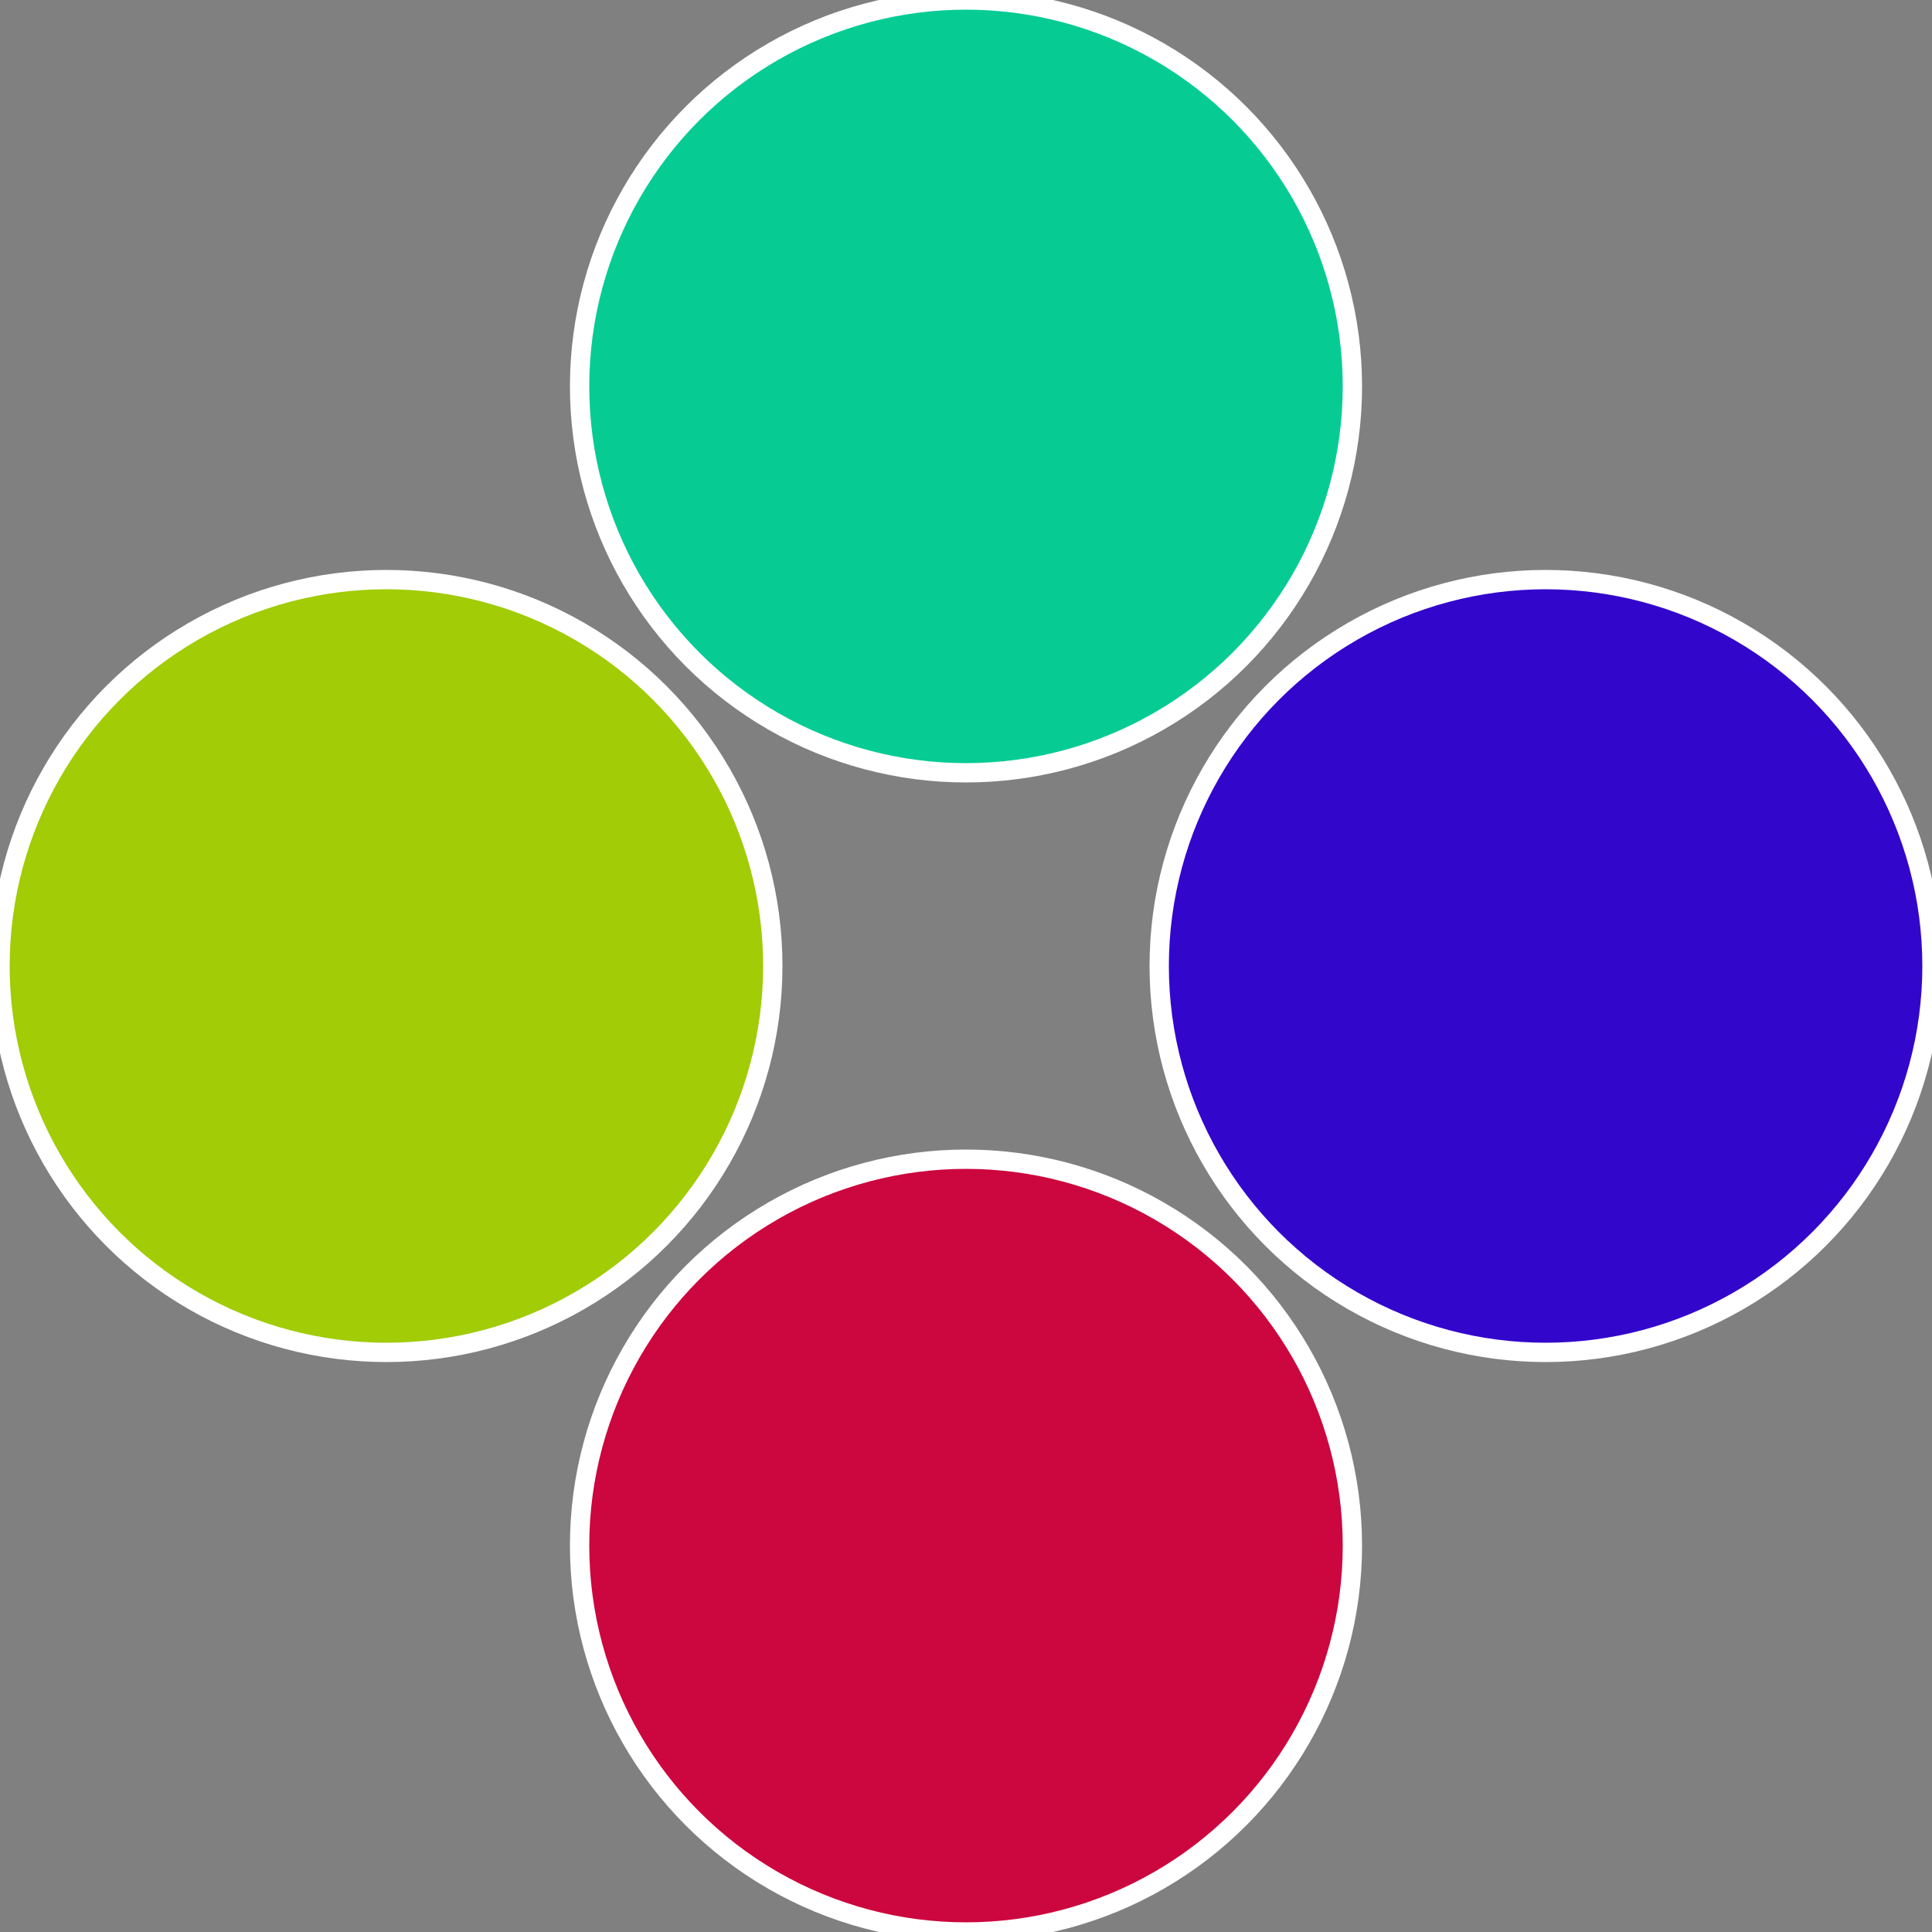
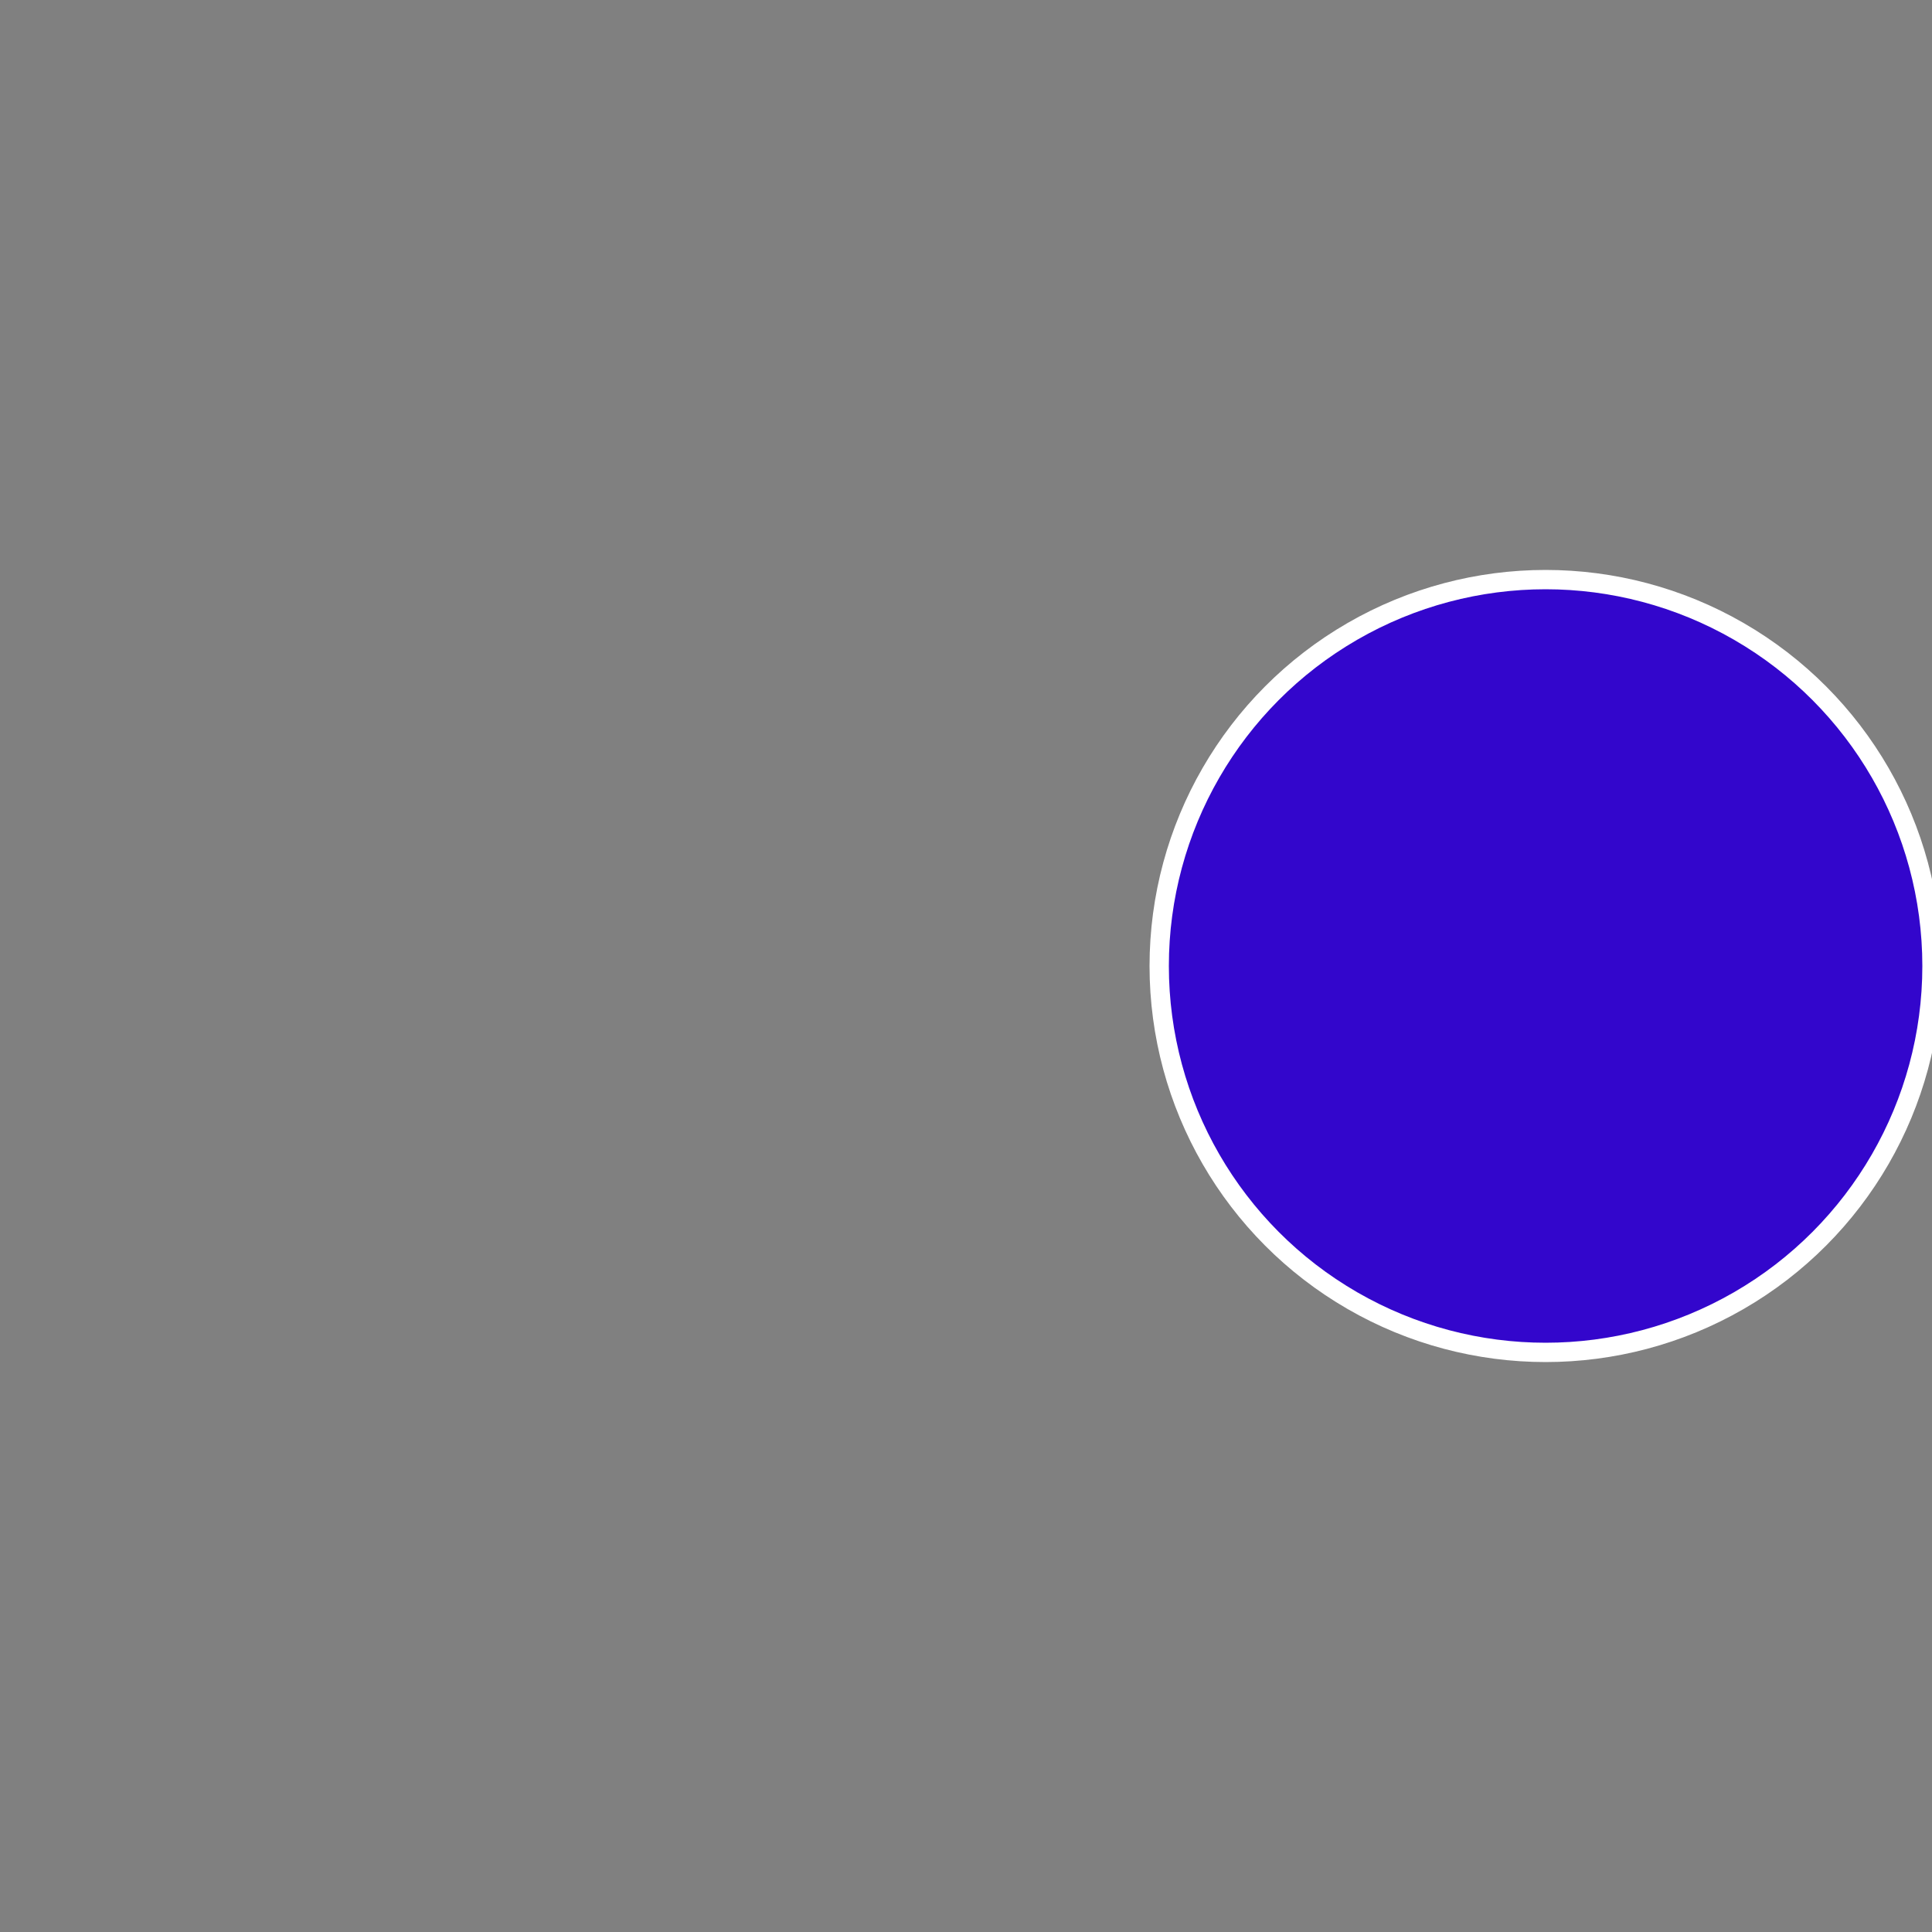
<svg xmlns="http://www.w3.org/2000/svg" width="500" height="500" viewBox="-1 -1 2 2">
  <rect x="-1" y="-1" width="2" height="2" fill="#808080" stroke="none" />
  <circle cx="0.6" cy="0" r="0.4" fill="#3306cc" stroke="#fff" stroke-width="1%" />
-   <circle cx="3.6739403974421E-17" cy="0.6" r="0.4" fill="#cc063e" stroke="#fff" stroke-width="1%" />
-   <circle cx="-0.6" cy="7.3478807948841E-17" r="0.4" fill="#a1cc06" stroke="#fff" stroke-width="1%" />
-   <circle cx="-1.1021821192326E-16" cy="-0.6" r="0.4" fill="#06cc94" stroke="#fff" stroke-width="1%" />
</svg>